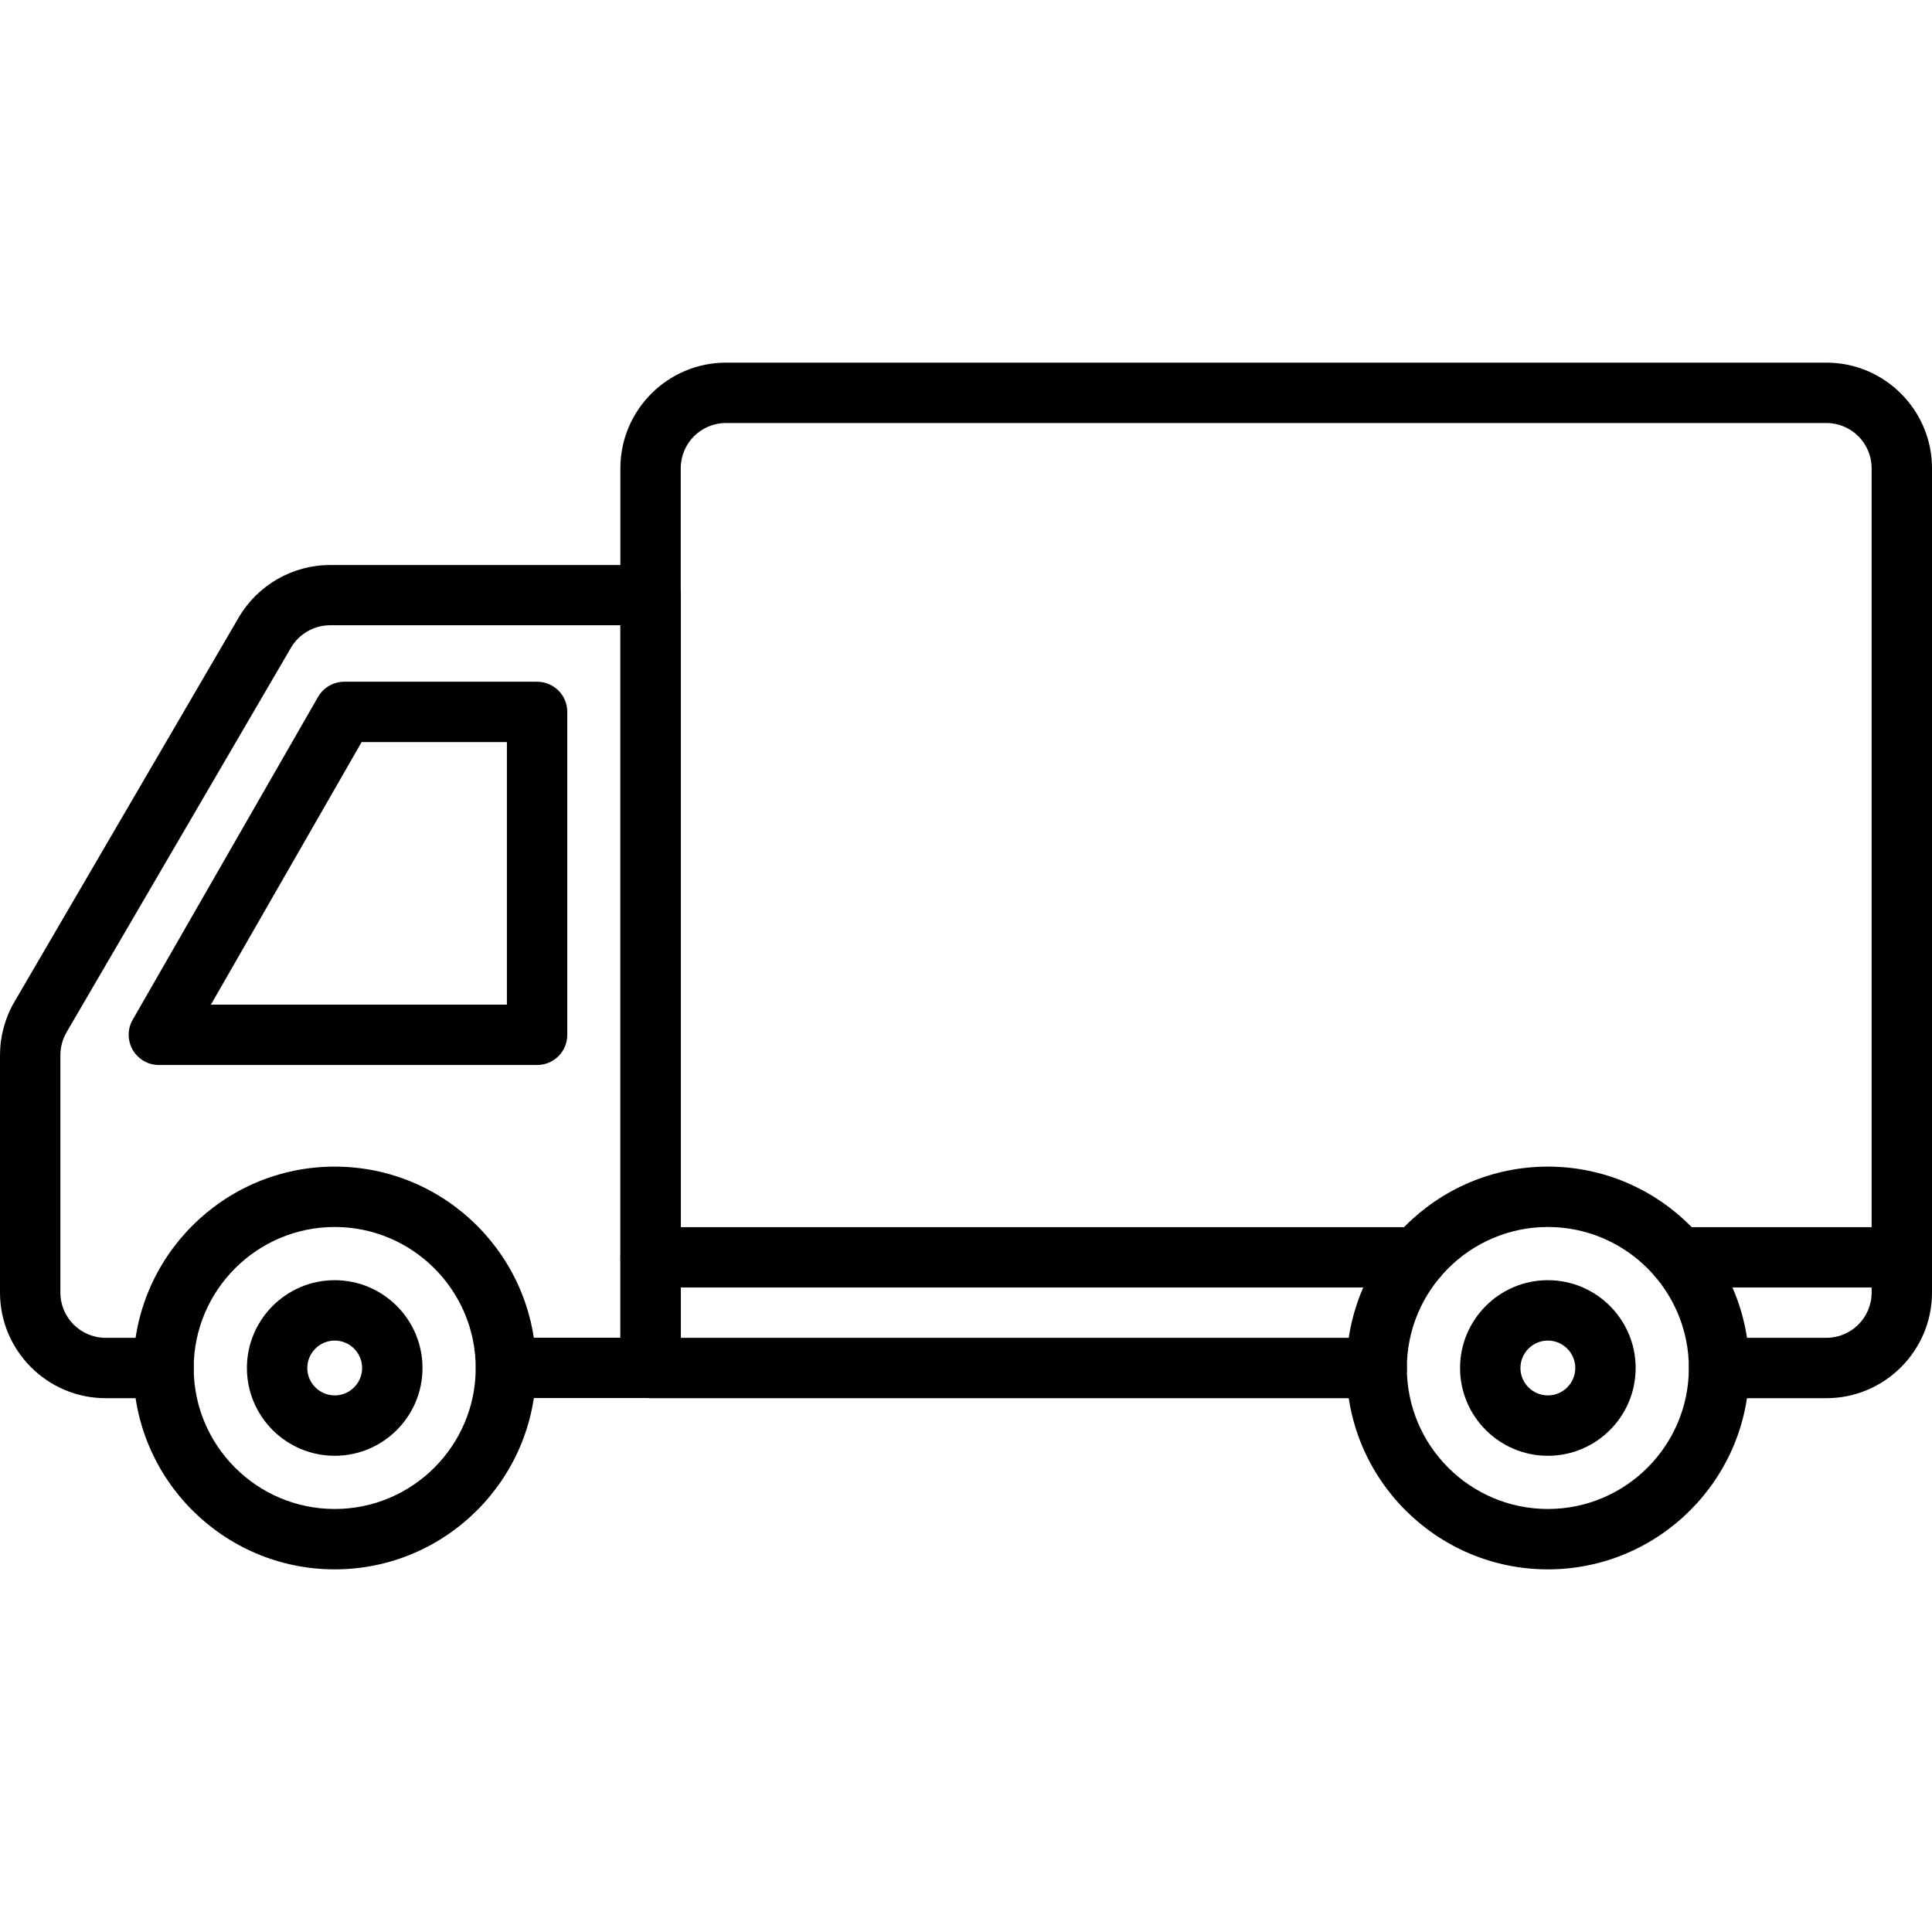
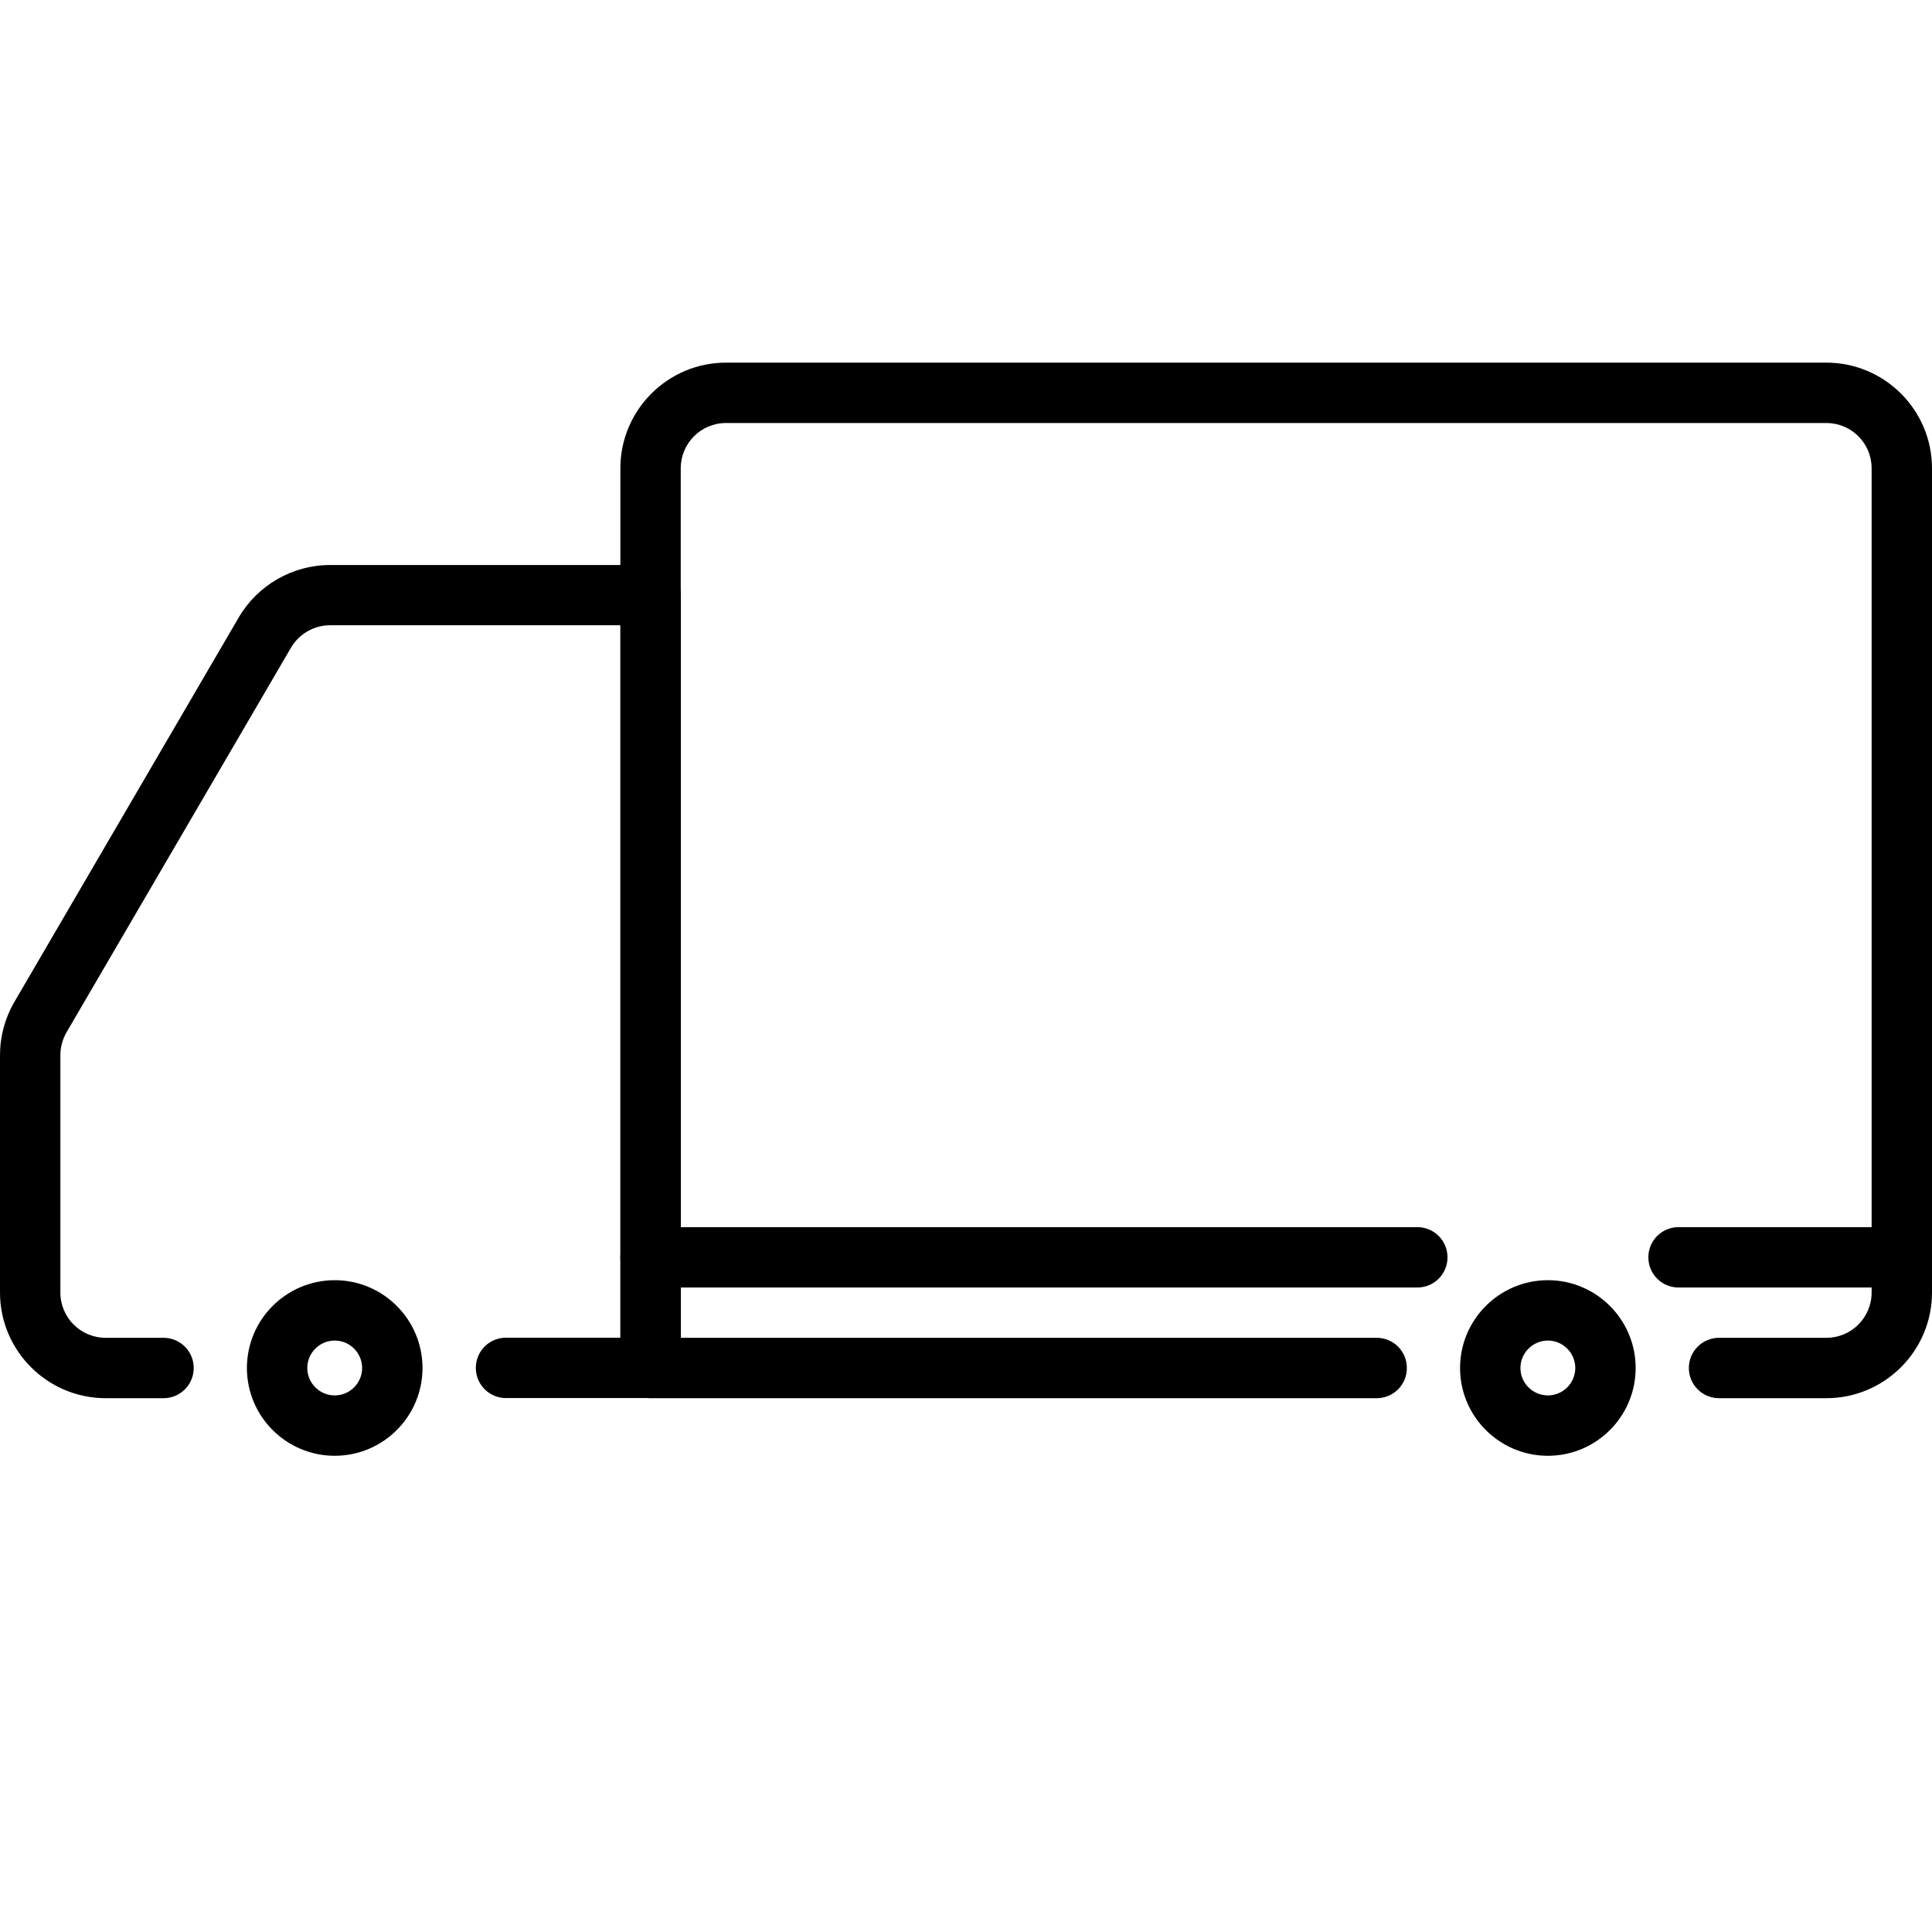
<svg xmlns="http://www.w3.org/2000/svg" width="80" height="80" viewBox="0 0 80 80" fill="none">
  <path d="M26.938 57.896H57.005C57.698 57.896 58.255 57.339 58.255 56.646C58.255 55.953 57.698 55.396 57.005 55.396H28.188V19.391C28.188 18.354 29.026 17.516 30.062 17.516H75.625C76.662 17.516 77.5 18.354 77.5 19.391V53.521C77.5 54.557 76.662 55.396 75.625 55.396H71.182C70.49 55.396 69.932 55.953 69.932 56.646C69.932 57.339 70.49 57.896 71.182 57.896H75.625C78.037 57.896 80 55.932 80 53.521V19.391C80 16.979 78.037 15.016 75.625 15.016H30.062C27.651 15.016 25.688 16.979 25.688 19.391V56.646C25.688 57.339 26.25 57.896 26.938 57.896Z" fill="black" />
-   <path d="M64.094 64.984C68.693 64.984 72.432 61.245 72.432 56.646C72.432 52.047 68.693 48.307 64.094 48.307C59.495 48.307 55.755 52.047 55.755 56.646C55.755 61.245 59.495 64.984 64.094 64.984ZM64.094 50.807C67.312 50.807 69.932 53.427 69.932 56.646C69.932 59.865 67.312 62.484 64.094 62.484C60.875 62.484 58.255 59.865 58.255 56.646C58.255 53.427 60.875 50.807 64.094 50.807Z" fill="black" />
  <path d="M64.094 60.281C66.099 60.281 67.729 58.651 67.729 56.646C67.729 54.641 66.099 53.01 64.094 53.01C62.089 53.01 60.458 54.641 60.458 56.646C60.458 58.651 62.089 60.281 64.094 60.281ZM64.094 55.51C64.719 55.51 65.229 56.021 65.229 56.646C65.229 57.271 64.719 57.781 64.094 57.781C63.469 57.781 62.958 57.271 62.958 56.646C62.958 56.021 63.469 55.51 64.094 55.51Z" fill="black" />
  <path d="M69.505 53.313H78.75C79.443 53.313 80 52.755 80 52.063C80 51.37 79.443 50.813 78.75 50.813H69.505C68.812 50.813 68.255 51.37 68.255 52.063C68.255 52.755 68.812 53.313 69.505 53.313Z" fill="black" />
  <path d="M26.938 53.313H58.688C59.38 53.313 59.938 52.755 59.938 52.063C59.938 51.37 59.38 50.813 58.688 50.813H26.938C26.245 50.813 25.688 51.37 25.688 52.063C25.688 52.755 26.25 53.313 26.938 53.313Z" fill="black" />
  <path d="M4.375 57.896H6.771C7.464 57.896 8.021 57.339 8.021 56.646C8.021 55.953 7.464 55.396 6.771 55.396H4.375C3.339 55.396 2.5 54.557 2.5 53.521V43.693C2.5 43.359 2.589 43.036 2.755 42.745L12.047 26.823C12.38 26.25 13 25.891 13.667 25.891H25.693V55.391H20.953C20.261 55.391 19.703 55.948 19.703 56.641C19.703 57.333 20.261 57.891 20.953 57.891H26.943C27.636 57.891 28.193 57.333 28.193 56.641V24.646C28.193 23.953 27.636 23.396 26.943 23.396H13.667C12.115 23.396 10.667 24.229 9.885 25.568L0.594 41.49C0.203 42.161 6.10006e-05 42.922 6.10006e-05 43.693V53.521C6.10006e-05 55.932 1.964 57.896 4.375 57.896Z" fill="black" />
-   <path d="M6.573 44.099H22.24C22.932 44.099 23.49 43.542 23.49 42.849V29.479C23.49 28.787 22.932 28.229 22.24 28.229H14.255C13.807 28.229 13.396 28.469 13.172 28.854L5.495 42.224C5.271 42.609 5.276 43.089 5.495 43.474C5.719 43.859 6.13 44.099 6.573 44.099ZM20.99 41.599H8.734L14.974 30.729H20.99V41.599Z" fill="black" />
-   <path d="M13.86 64.984C18.458 64.984 22.198 61.245 22.198 56.646C22.198 52.047 18.458 48.307 13.86 48.307C9.261 48.307 5.521 52.047 5.521 56.646C5.521 61.245 9.261 64.984 13.86 64.984ZM13.86 50.807C17.078 50.807 19.698 53.427 19.698 56.646C19.698 59.865 17.078 62.484 13.86 62.484C10.641 62.484 8.021 59.865 8.021 56.646C8.021 53.427 10.641 50.807 13.86 50.807Z" fill="black" />
  <path d="M13.86 60.281C15.865 60.281 17.495 58.651 17.495 56.646C17.495 54.641 15.865 53.01 13.86 53.01C11.854 53.01 10.224 54.641 10.224 56.646C10.224 58.651 11.854 60.281 13.86 60.281ZM13.86 55.51C14.485 55.51 14.995 56.021 14.995 56.646C14.995 57.271 14.485 57.781 13.86 57.781C13.235 57.781 12.724 57.271 12.724 56.646C12.724 56.021 13.235 55.51 13.86 55.51Z" fill="black" />
</svg>